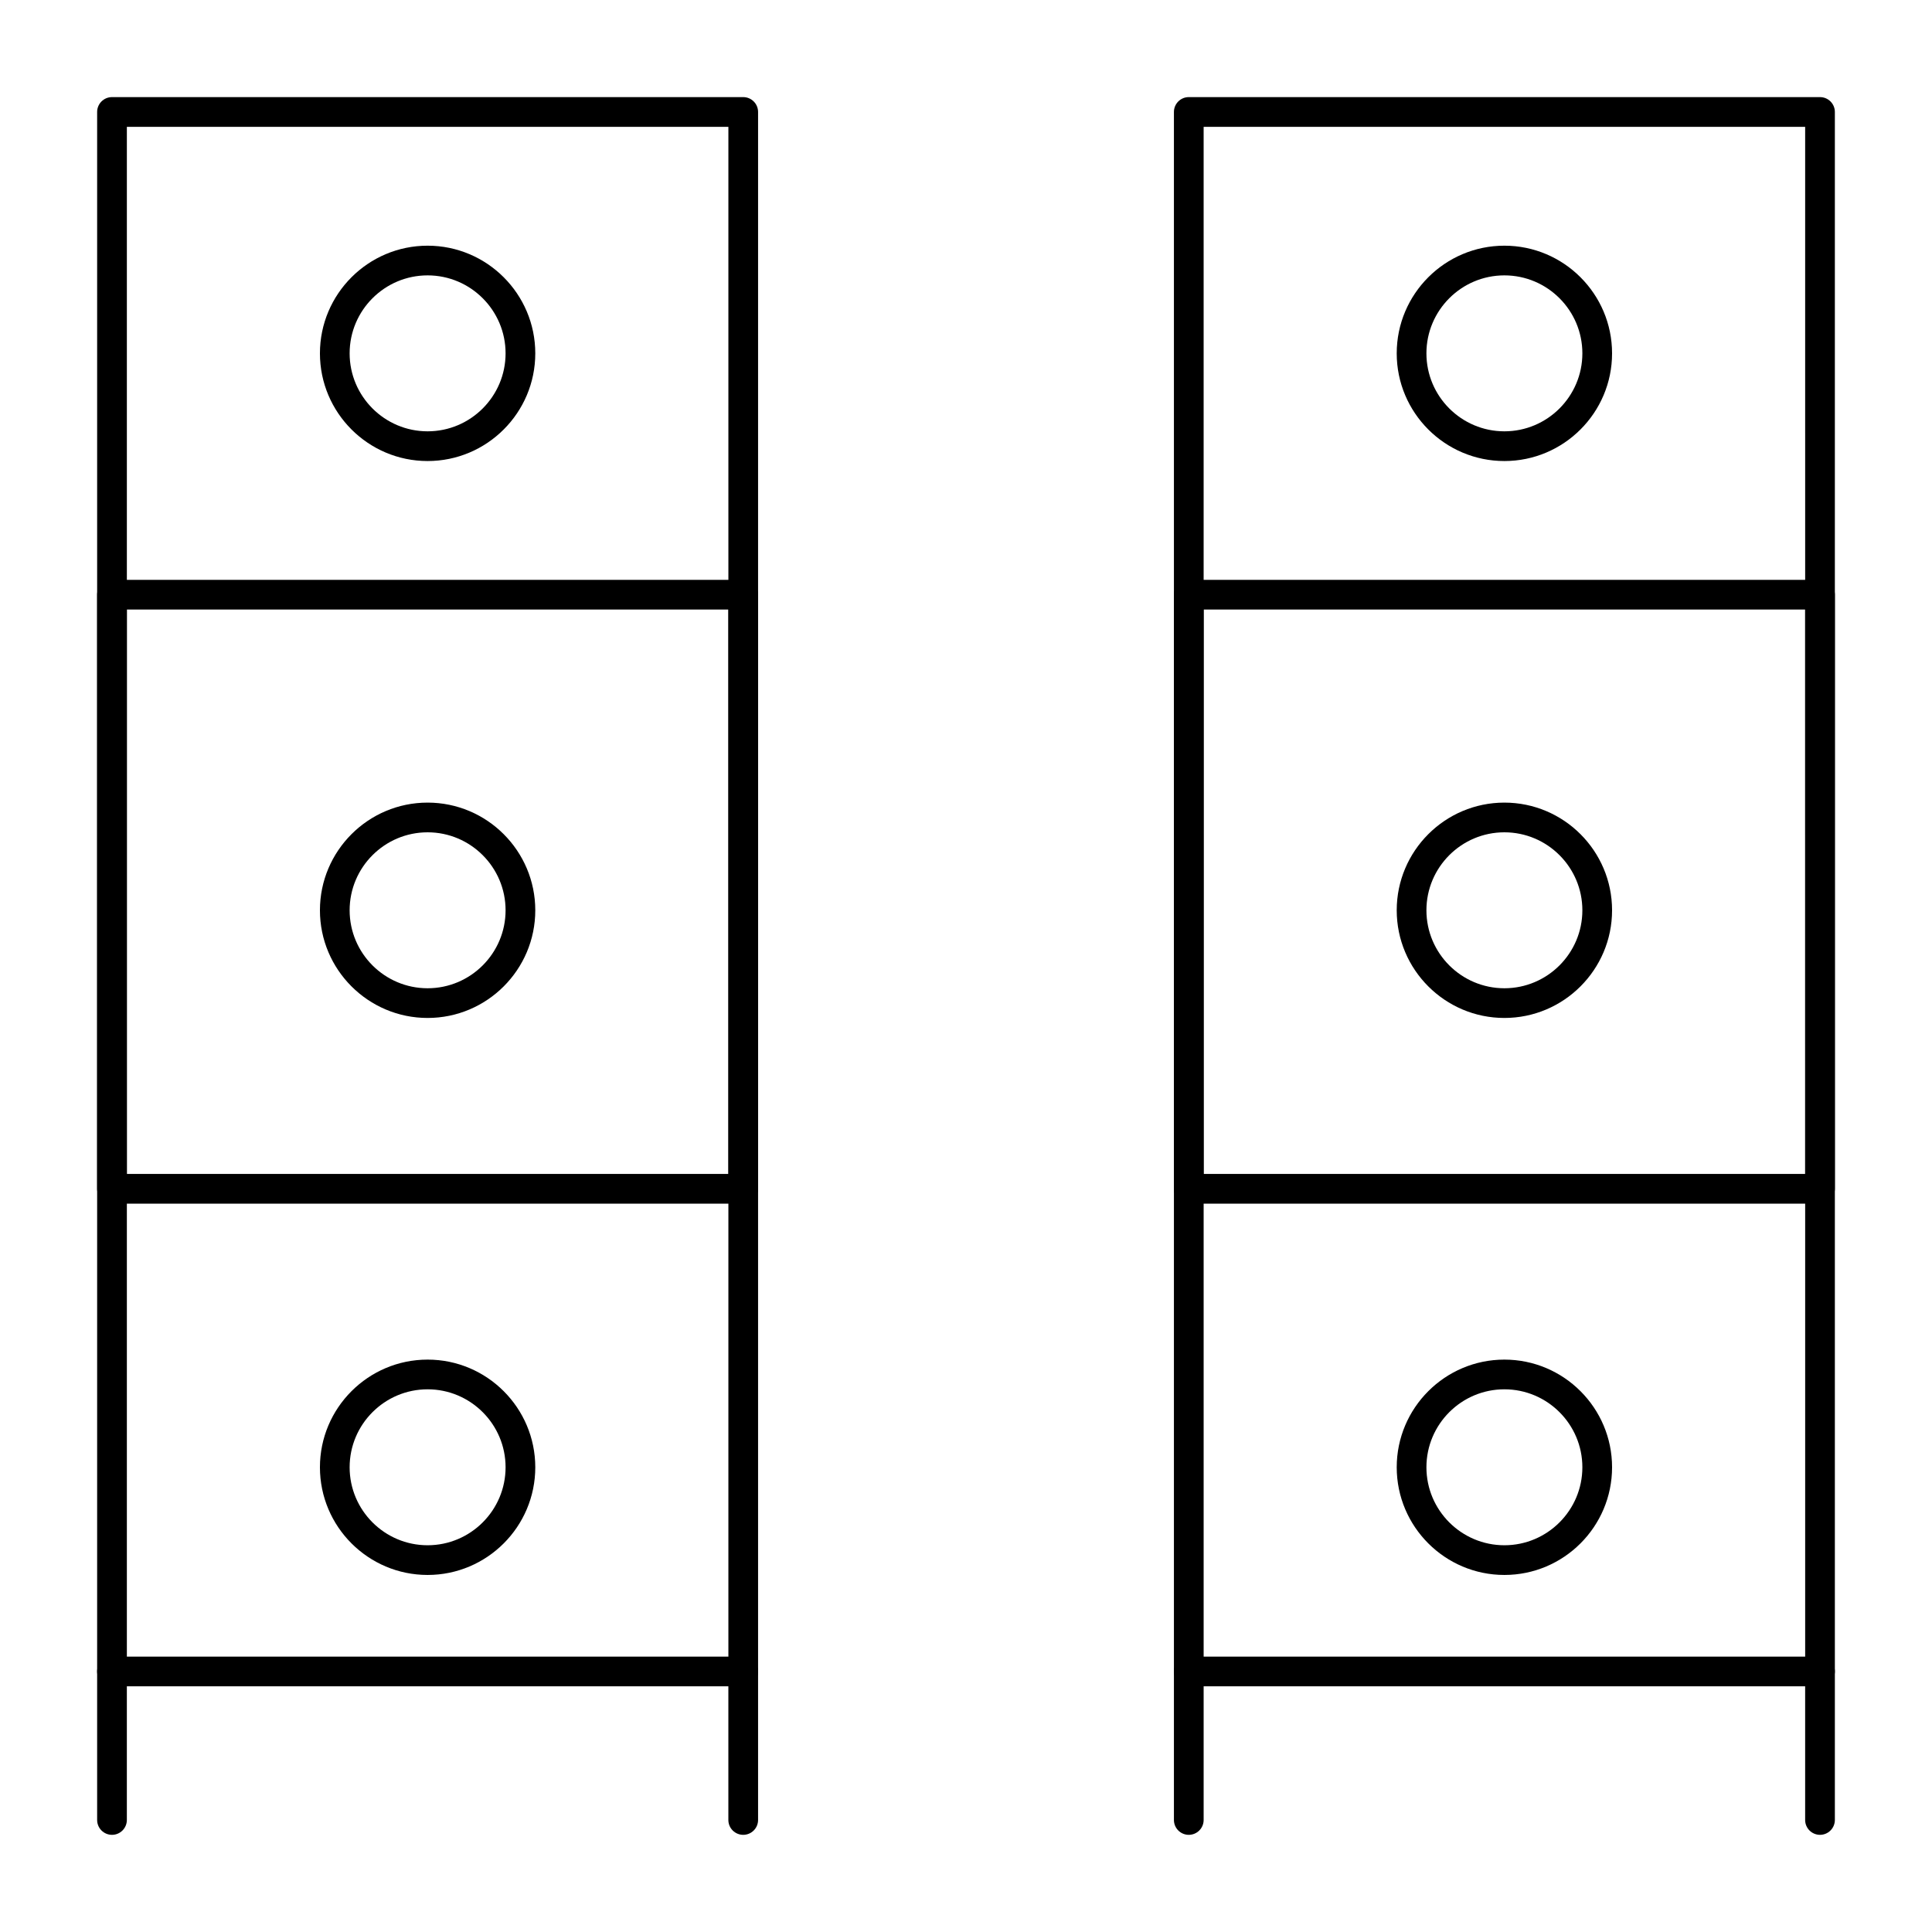
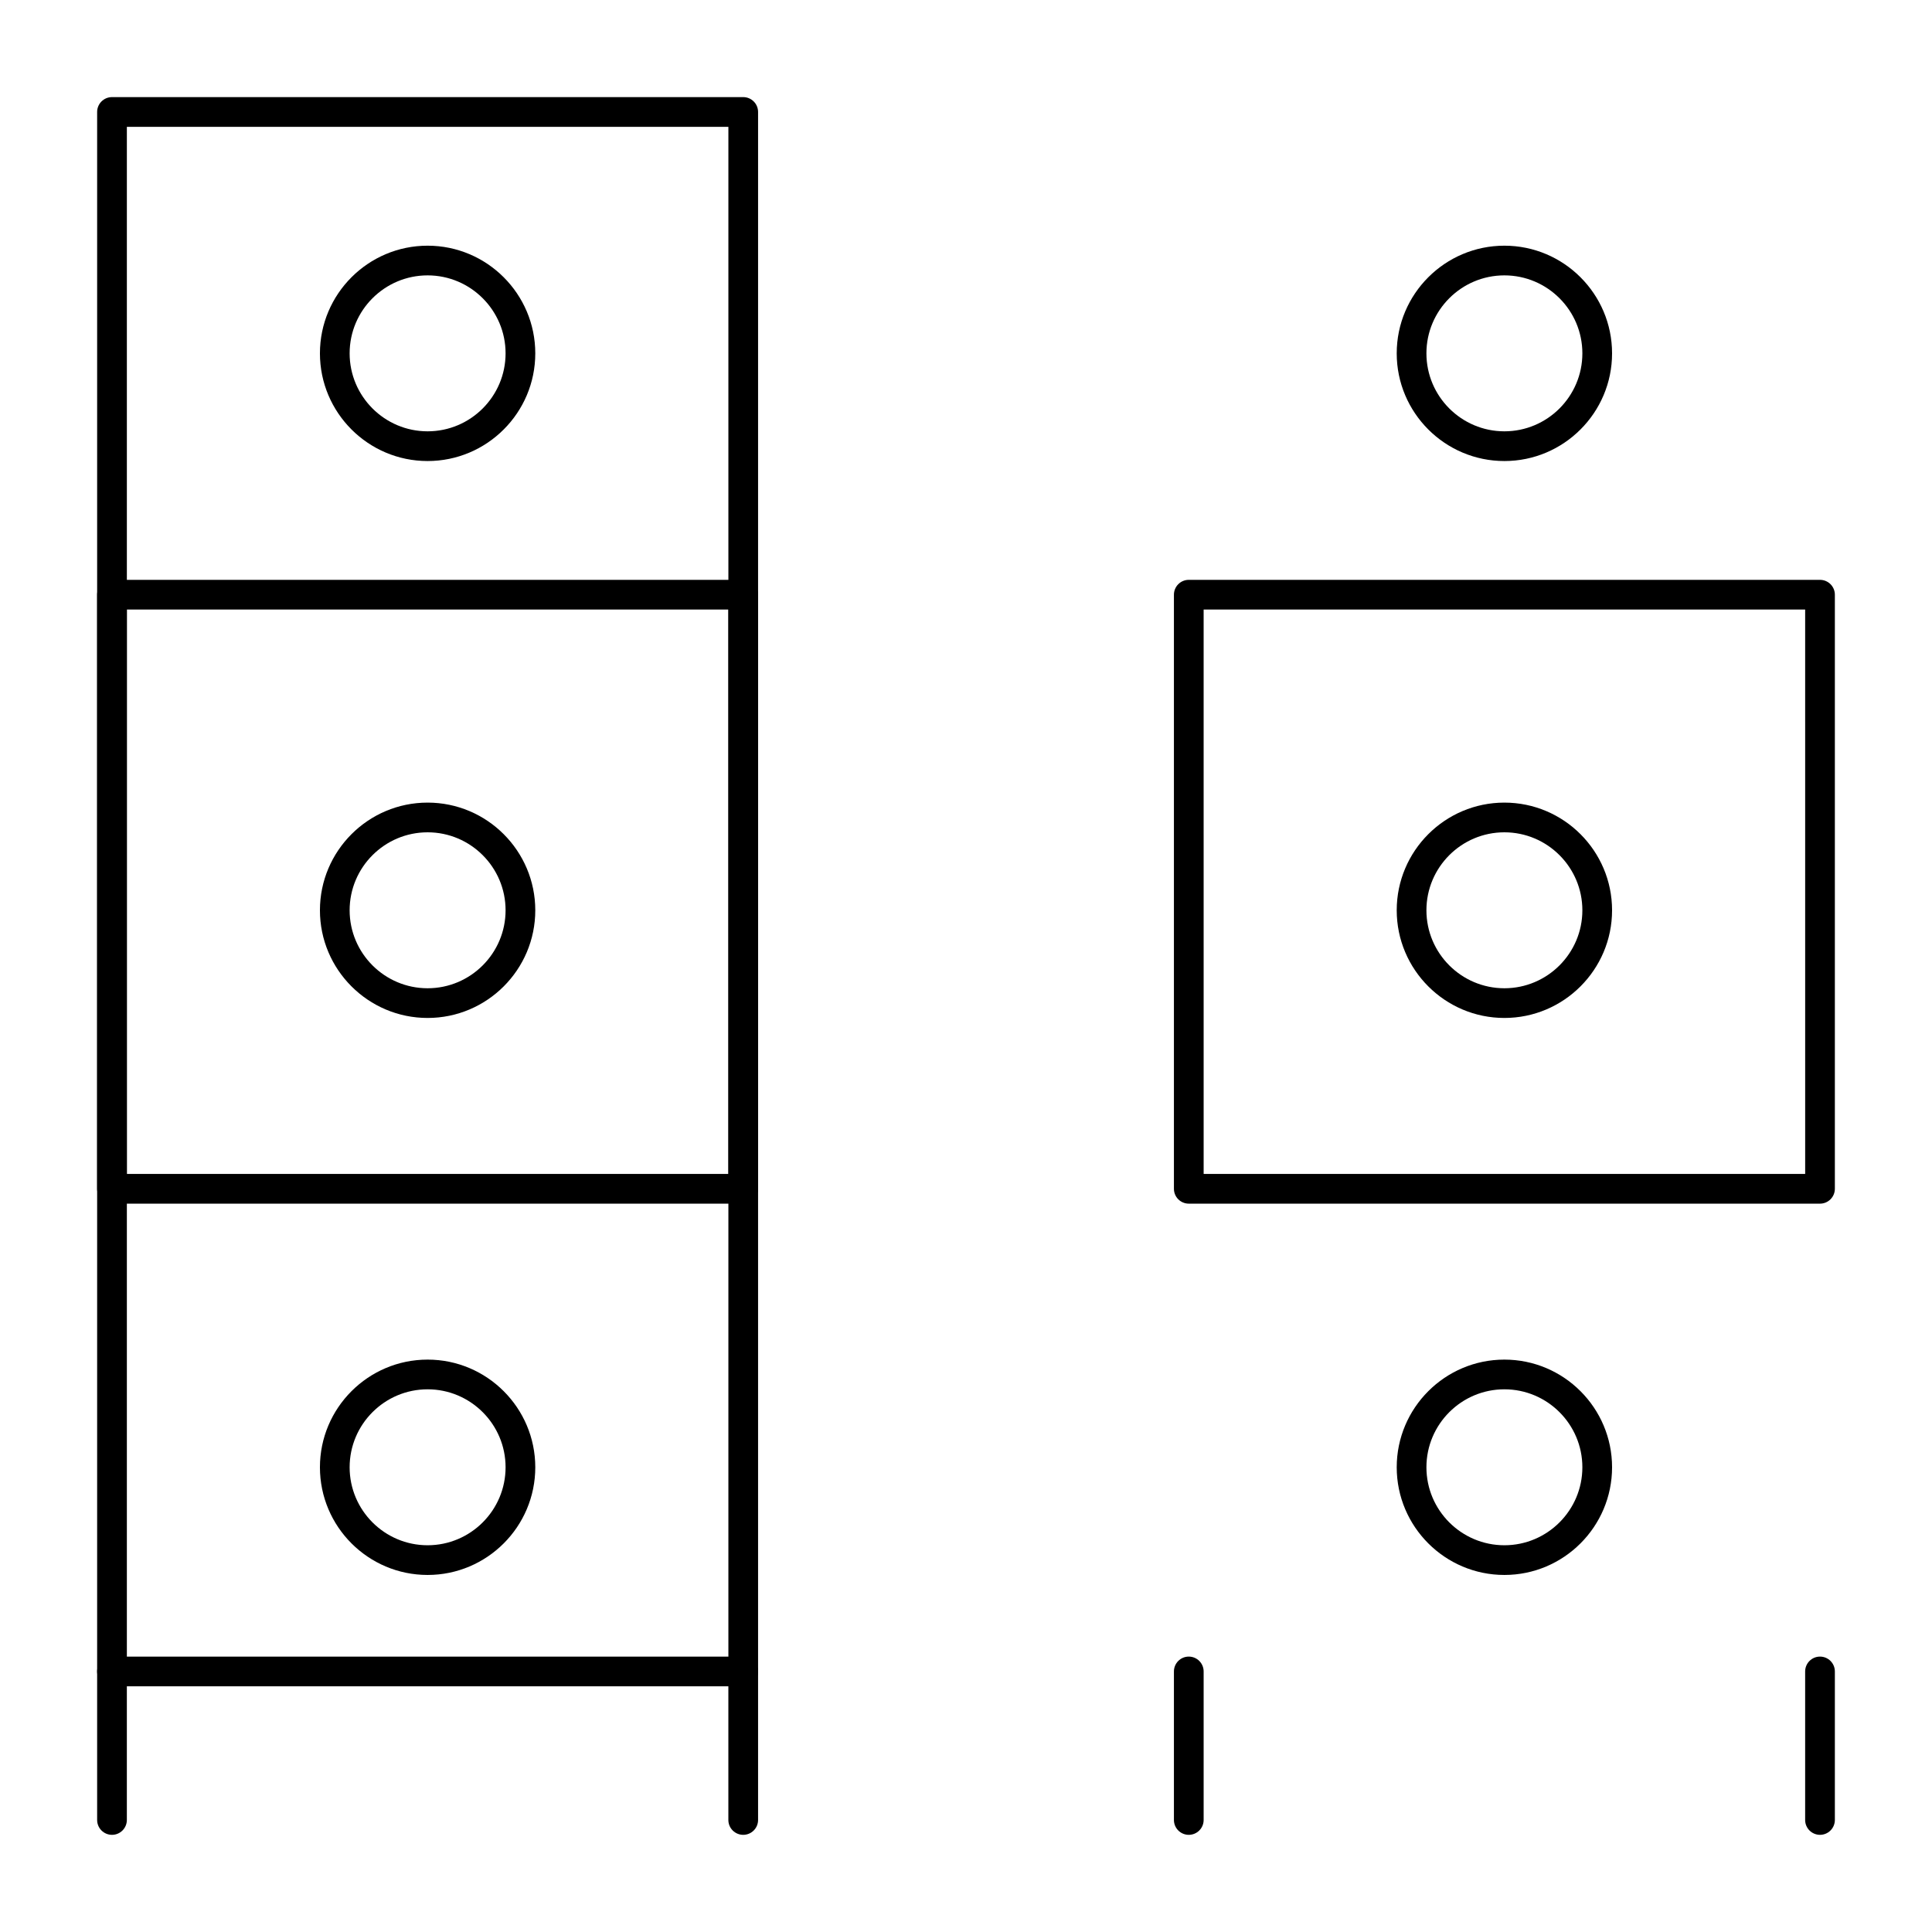
<svg xmlns="http://www.w3.org/2000/svg" fill="#000000" width="800px" height="800px" version="1.1" viewBox="144 144 512 512">
  <g>
    <path d="m340.96 590.89h-167.28c-2.172 0-3.938-1.762-3.938-3.938v-413.28c0-2.172 1.762-3.938 3.938-3.938h167.28c2.172 0 3.938 1.762 3.938 3.938v413.28c-0.004 2.172-1.766 3.934-3.941 3.934zm-163.34-7.871h159.41v-405.41h-159.41z" />
    <path d="m340.96 462.98h-167.28c-2.172 0-3.938-1.762-3.938-3.938v-157.44c0-2.172 1.762-3.938 3.938-3.938h167.28c2.172 0 3.938 1.762 3.938 3.938v157.44c-0.004 2.172-1.766 3.938-3.941 3.938zm-163.34-7.875h159.41v-149.57h-159.41z" />
    <path d="m173.68 630.25c-2.172 0-3.938-1.762-3.938-3.938v-39.359c0-2.172 1.762-3.938 3.938-3.938 2.172 0 3.938 1.762 3.938 3.938v39.359c-0.004 2.176-1.766 3.938-3.938 3.938z" />
    <path d="m340.96 630.25c-2.172 0-3.938-1.762-3.938-3.938v-39.359c0-2.172 1.762-3.938 3.938-3.938 2.172 0 3.938 1.762 3.938 3.938v39.359c0 2.176-1.762 3.938-3.938 3.938z" />
    <path d="m257.32 266.18c-15.734 0-28.535-12.801-28.535-28.535s12.801-28.535 28.535-28.535 28.535 12.801 28.535 28.535c0.004 15.734-12.797 28.535-28.535 28.535zm0-49.203c-11.395 0-20.664 9.27-20.664 20.664s9.27 20.664 20.664 20.664c11.395 0 20.664-9.27 20.664-20.664s-9.27-20.664-20.664-20.664z" />
    <path d="m257.32 413.77c-15.734 0-28.535-12.801-28.535-28.535s12.801-28.535 28.535-28.535 28.535 12.801 28.535 28.535c0.004 15.734-12.797 28.535-28.535 28.535zm0-49.199c-11.395 0-20.664 9.27-20.664 20.664s9.27 20.664 20.664 20.664c11.395 0 20.664-9.27 20.664-20.664s-9.27-20.664-20.664-20.664z" />
    <path d="m257.32 561.38c-15.734 0-28.535-12.801-28.535-28.535s12.801-28.535 28.535-28.535 28.535 12.801 28.535 28.535c0.004 15.734-12.797 28.535-28.535 28.535zm0-49.199c-11.395 0-20.664 9.27-20.664 20.664 0 11.395 9.27 20.664 20.664 20.664 11.395 0 20.664-9.27 20.664-20.664 0-11.395-9.27-20.664-20.664-20.664z" />
-     <path d="m626.32 590.89h-167.28c-2.172 0-3.938-1.762-3.938-3.938v-413.28c0-2.172 1.762-3.938 3.938-3.938h167.28c2.172 0 3.938 1.762 3.938 3.938v413.28c-0.004 2.172-1.766 3.934-3.938 3.934zm-163.34-7.871h159.41l-0.004-405.41h-159.41z" />
    <path d="m626.32 462.98h-167.28c-2.172 0-3.938-1.762-3.938-3.938v-157.44c0-2.172 1.762-3.938 3.938-3.938h167.28c2.172 0 3.938 1.762 3.938 3.938v157.44c-0.004 2.172-1.766 3.938-3.938 3.938zm-163.34-7.875h159.41l-0.004-149.57h-159.41z" />
    <path d="m459.04 630.25c-2.172 0-3.938-1.762-3.938-3.938v-39.359c0-2.172 1.762-3.938 3.938-3.938 2.172 0 3.938 1.762 3.938 3.938v39.359c0 2.176-1.766 3.938-3.938 3.938z" />
    <path d="m626.32 630.25c-2.172 0-3.938-1.762-3.938-3.938v-39.359c0-2.172 1.762-3.938 3.938-3.938 2.172 0 3.938 1.762 3.938 3.938v39.359c-0.004 2.176-1.766 3.938-3.938 3.938z" />
    <path d="m542.68 266.18c-15.734 0-28.535-12.801-28.535-28.535s12.801-28.535 28.535-28.535c15.734 0 28.535 12.801 28.535 28.535s-12.801 28.535-28.535 28.535zm0-49.203c-11.395 0-20.664 9.27-20.664 20.664s9.27 20.664 20.664 20.664c11.395 0 20.664-9.27 20.664-20.664s-9.27-20.664-20.664-20.664z" />
    <path d="m542.68 413.77c-15.734 0-28.535-12.801-28.535-28.535s12.801-28.535 28.535-28.535c15.734 0 28.535 12.801 28.535 28.535s-12.801 28.535-28.535 28.535zm0-49.199c-11.395 0-20.664 9.27-20.664 20.664s9.27 20.664 20.664 20.664c11.395 0 20.664-9.27 20.664-20.664s-9.27-20.664-20.664-20.664z" />
    <path d="m542.68 561.38c-15.734 0-28.535-12.801-28.535-28.535s12.801-28.535 28.535-28.535c15.734 0 28.535 12.801 28.535 28.535s-12.801 28.535-28.535 28.535zm0-49.199c-11.395 0-20.664 9.27-20.664 20.664 0 11.395 9.27 20.664 20.664 20.664 11.395 0 20.664-9.27 20.664-20.664 0-11.395-9.27-20.664-20.664-20.664z" />
  </g>
</svg>